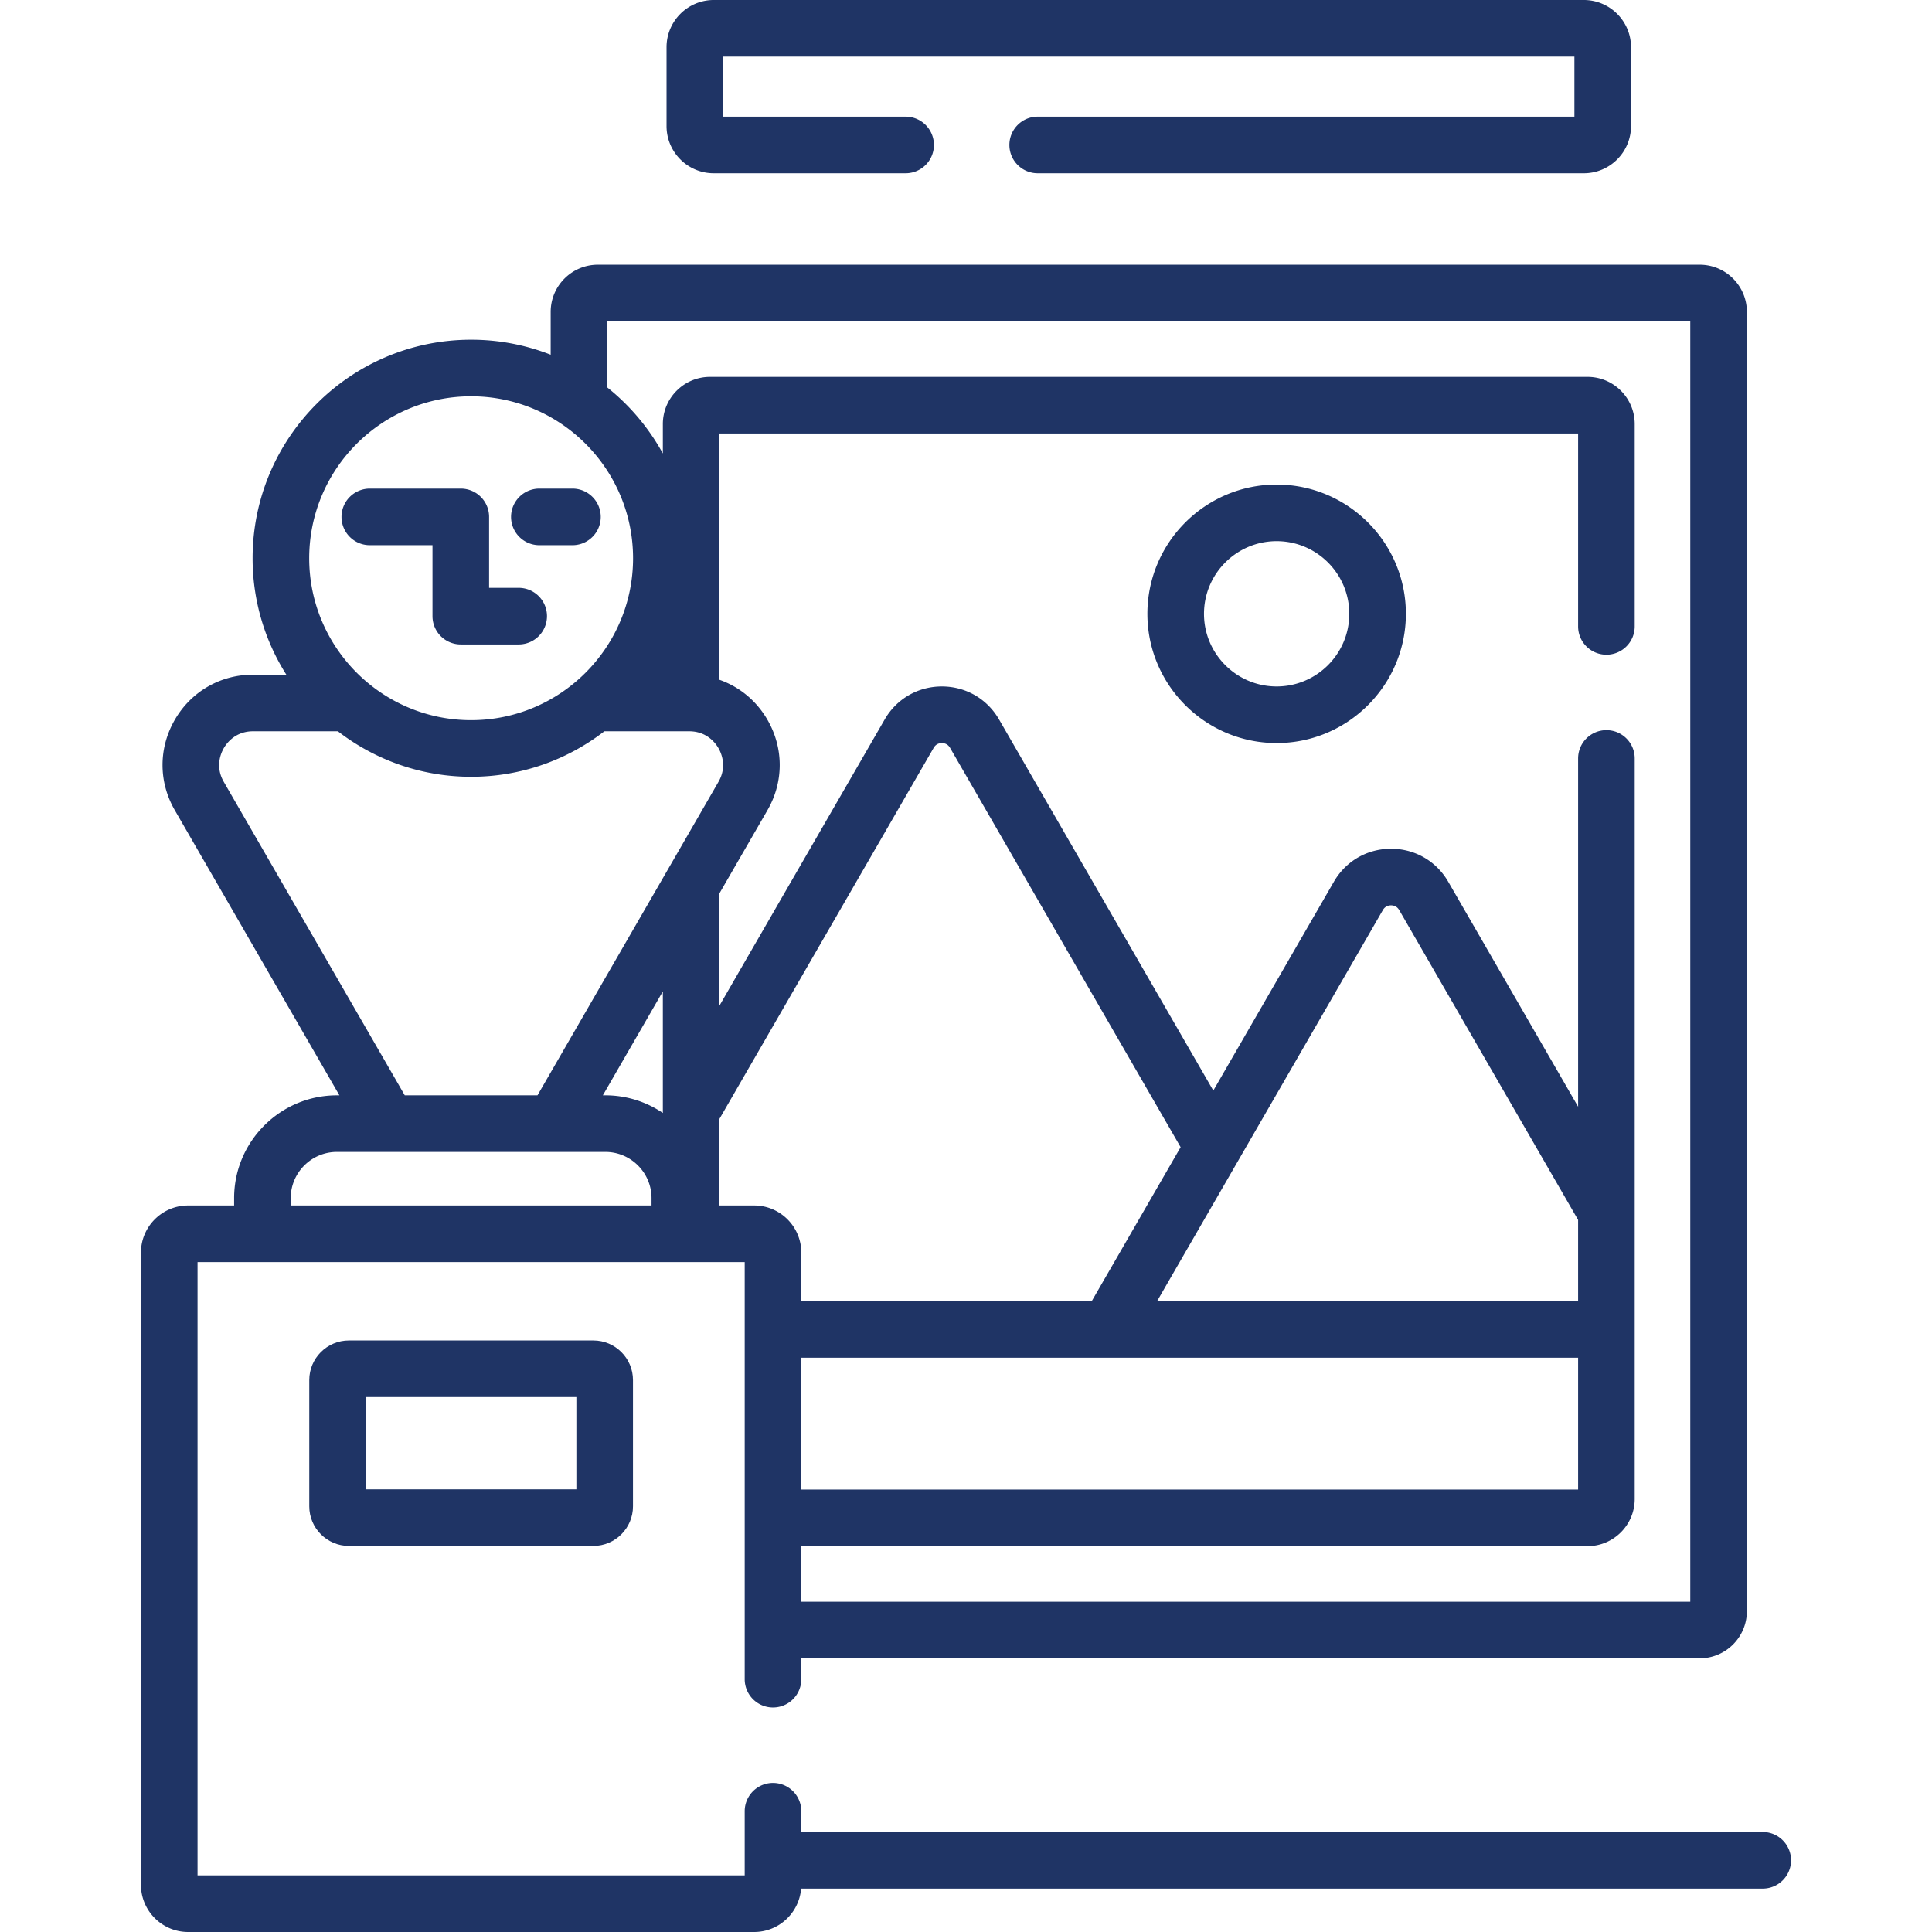
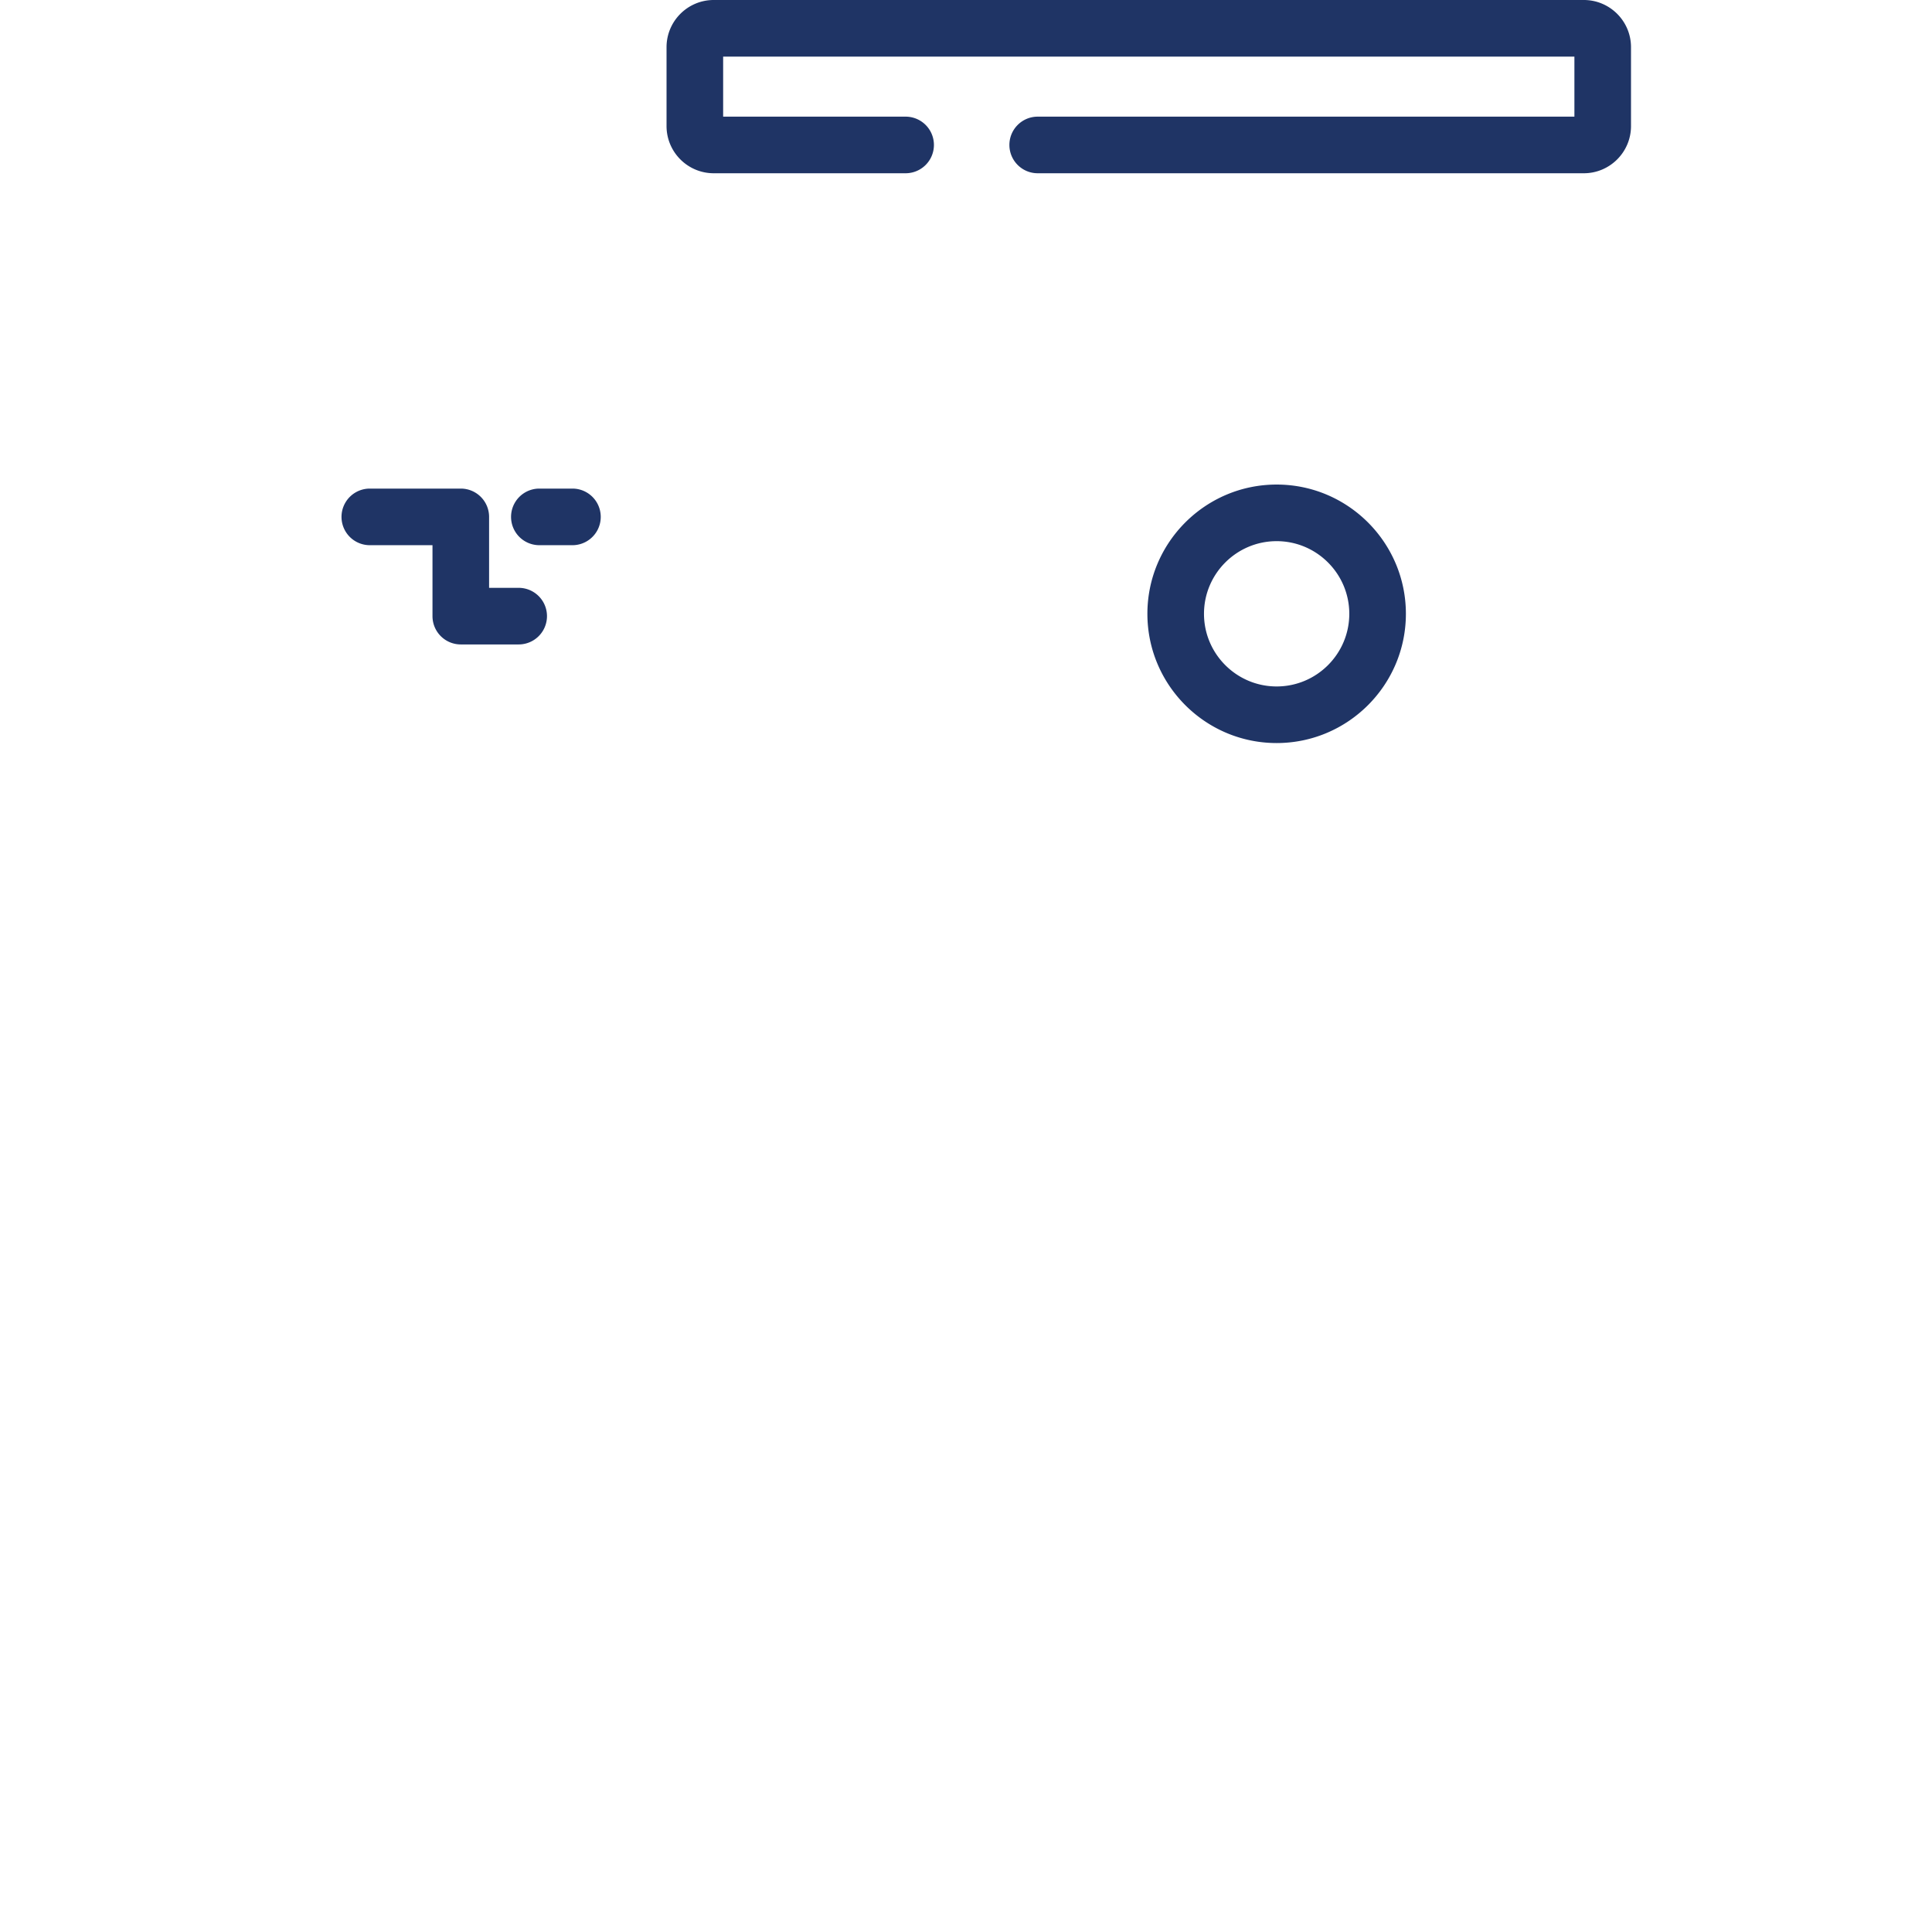
<svg xmlns="http://www.w3.org/2000/svg" version="1.1" width="512" height="512" x="0" y="0" viewBox="0 0 512 512" style="enable-background:new 0 0 512 512" xml:space="preserve" class="">
  <g>
    <path d="M189.141 45.914H240a7.5 7.5 0 0 0 0-15h-48.359V15h225.593v15.914H275c-4.143 0-7.5 3.358-7.5 7.5s3.357 7.5 7.5 7.5h144.733c6.893 0 12.5-5.607 12.5-12.5V12.5c0-6.893-5.607-12.5-12.5-12.5H189.141c-6.893 0-12.5 5.607-12.5 12.5v20.914c0 6.892 5.607 12.5 12.5 12.5zM338.323 128.412c-18.887 0-34.252 15.366-34.252 34.252s15.365 34.252 34.252 34.252 34.253-15.366 34.253-34.252-15.366-34.252-34.253-34.252zm0 53.505c-10.615 0-19.252-8.637-19.252-19.252s8.637-19.252 19.252-19.252c10.616 0 19.253 8.637 19.253 19.252s-8.637 19.252-19.253 19.252zM114.614 144.482v18.801a7.5 7.5 0 0 0 7.5 7.5h15.342a7.5 7.5 0 0 0 0-15h-7.842v-18.801a7.5 7.5 0 0 0-7.5-7.5h-24.11a7.5 7.5 0 0 0 0 15zM142.936 144.482h8.767a7.5 7.5 0 0 0 0-15h-8.767a7.5 7.5 0 0 0 0 15z" fill="#1f3465" opacity="1" data-original="#000000" class="" />
-     <path d="M467.146 485.5H212.354V480a7.5 7.5 0 0 0-15 0v17h-145V334.466h145V445a7.5 7.5 0 0 0 15 0v-5.529H450.44c6.893 0 12.5-5.607 12.5-12.5V82.651c0-6.893-5.607-12.5-12.5-12.5H158.435c-6.893 0-12.5 5.607-12.5 12.5v11.356a57.601 57.601 0 0 0-21.081-3.976c-31.932 0-57.911 25.979-57.911 57.911a57.55 57.55 0 0 0 8.941 30.856h-8.835c-8.654 0-16.404 4.475-20.731 11.969s-4.327 16.444 0 23.938l43.628 75.566h-.647c-15.028 0-27.254 12.226-27.254 27.254v1.94H49.854c-6.893 0-12.5 5.607-12.5 12.5V499.5c0 6.893 5.607 12.5 12.5 12.5h150c6.555 0 11.937-5.074 12.449-11.5h254.844a7.5 7.5 0 1 0-.001-15zM175.66 294.949a27.097 27.097 0 0 0-15.252-4.678h-.647l15.899-27.537zm24.194 24.517h-9.194v-22.95l56.779-98.345c.628-1.087 1.626-1.25 2.165-1.25.54 0 1.538.163 2.166 1.25l61.109 105.844-23.552 40.794h-76.972v-12.843c-.001-6.893-5.609-12.5-12.501-12.5zm106.792 25.343 59.831-103.631c.628-1.088 1.626-1.25 2.165-1.25h.001c.538 0 1.536.162 2.164 1.25l47.407 82.111v21.521H306.646zm111.569 15v34.938H212.354v-34.938zM160.935 85.151H447.94v339.32H212.354v-14.725h208.361c6.893 0 12.5-5.607 12.5-12.5V201c0-4.142-3.357-7.5-7.5-7.5s-7.5 3.358-7.5 7.5v92.289l-34.417-59.611c-3.162-5.479-8.828-8.75-15.154-8.75h-.001c-6.326 0-11.991 3.271-15.155 8.75l-31.949 55.337-56.779-98.344c-3.163-5.479-8.829-8.75-15.156-8.75-6.326 0-11.992 3.271-15.155 8.75l-43.789 75.845v-29.763l12.729-22.048c4.327-7.495 4.327-16.444 0-23.938-2.932-5.078-7.438-8.764-12.729-10.616v-65.275h227.555V166c0 4.142 3.357 7.5 7.5 7.5s7.5-3.358 7.5-7.5v-53.625c0-6.893-5.607-12.5-12.5-12.5H188.16c-6.893 0-12.5 5.607-12.5 12.5v7.802a58.342 58.342 0 0 0-14.725-17.497zm-36.081 19.879c23.661 0 42.911 19.25 42.911 42.911s-19.25 42.911-42.911 42.911-42.911-19.25-42.911-42.911 19.249-42.911 42.911-42.911zM59.308 207.205c-2.329-4.034-.776-7.595 0-8.938s3.083-4.469 7.741-4.469h22.497c9.781 7.549 22.025 12.055 35.307 12.055s25.526-4.506 35.307-12.055h22.497c4.657 0 6.965 3.125 7.741 4.469s2.329 4.905 0 8.938l-47.958 83.066h-35.174zm17.737 110.32c0-6.757 5.497-12.254 12.254-12.254h71.108c6.757 0 12.254 5.497 12.254 12.254v1.94H77.045z" fill="#1f3465" opacity="1" data-original="#000000" class="" />
-     <path d="M92.461 355.236c-5.79 0-10.5 4.71-10.5 10.5v33.452c0 5.79 4.71 10.5 10.5 10.5h64.785c5.79 0 10.5-4.71 10.5-10.5v-33.452c0-5.79-4.71-10.5-10.5-10.5zm60.285 39.452H96.961v-24.452h55.785z" fill="#1f3465" opacity="1" data-original="#000000" class="" />
  </g>
</svg>